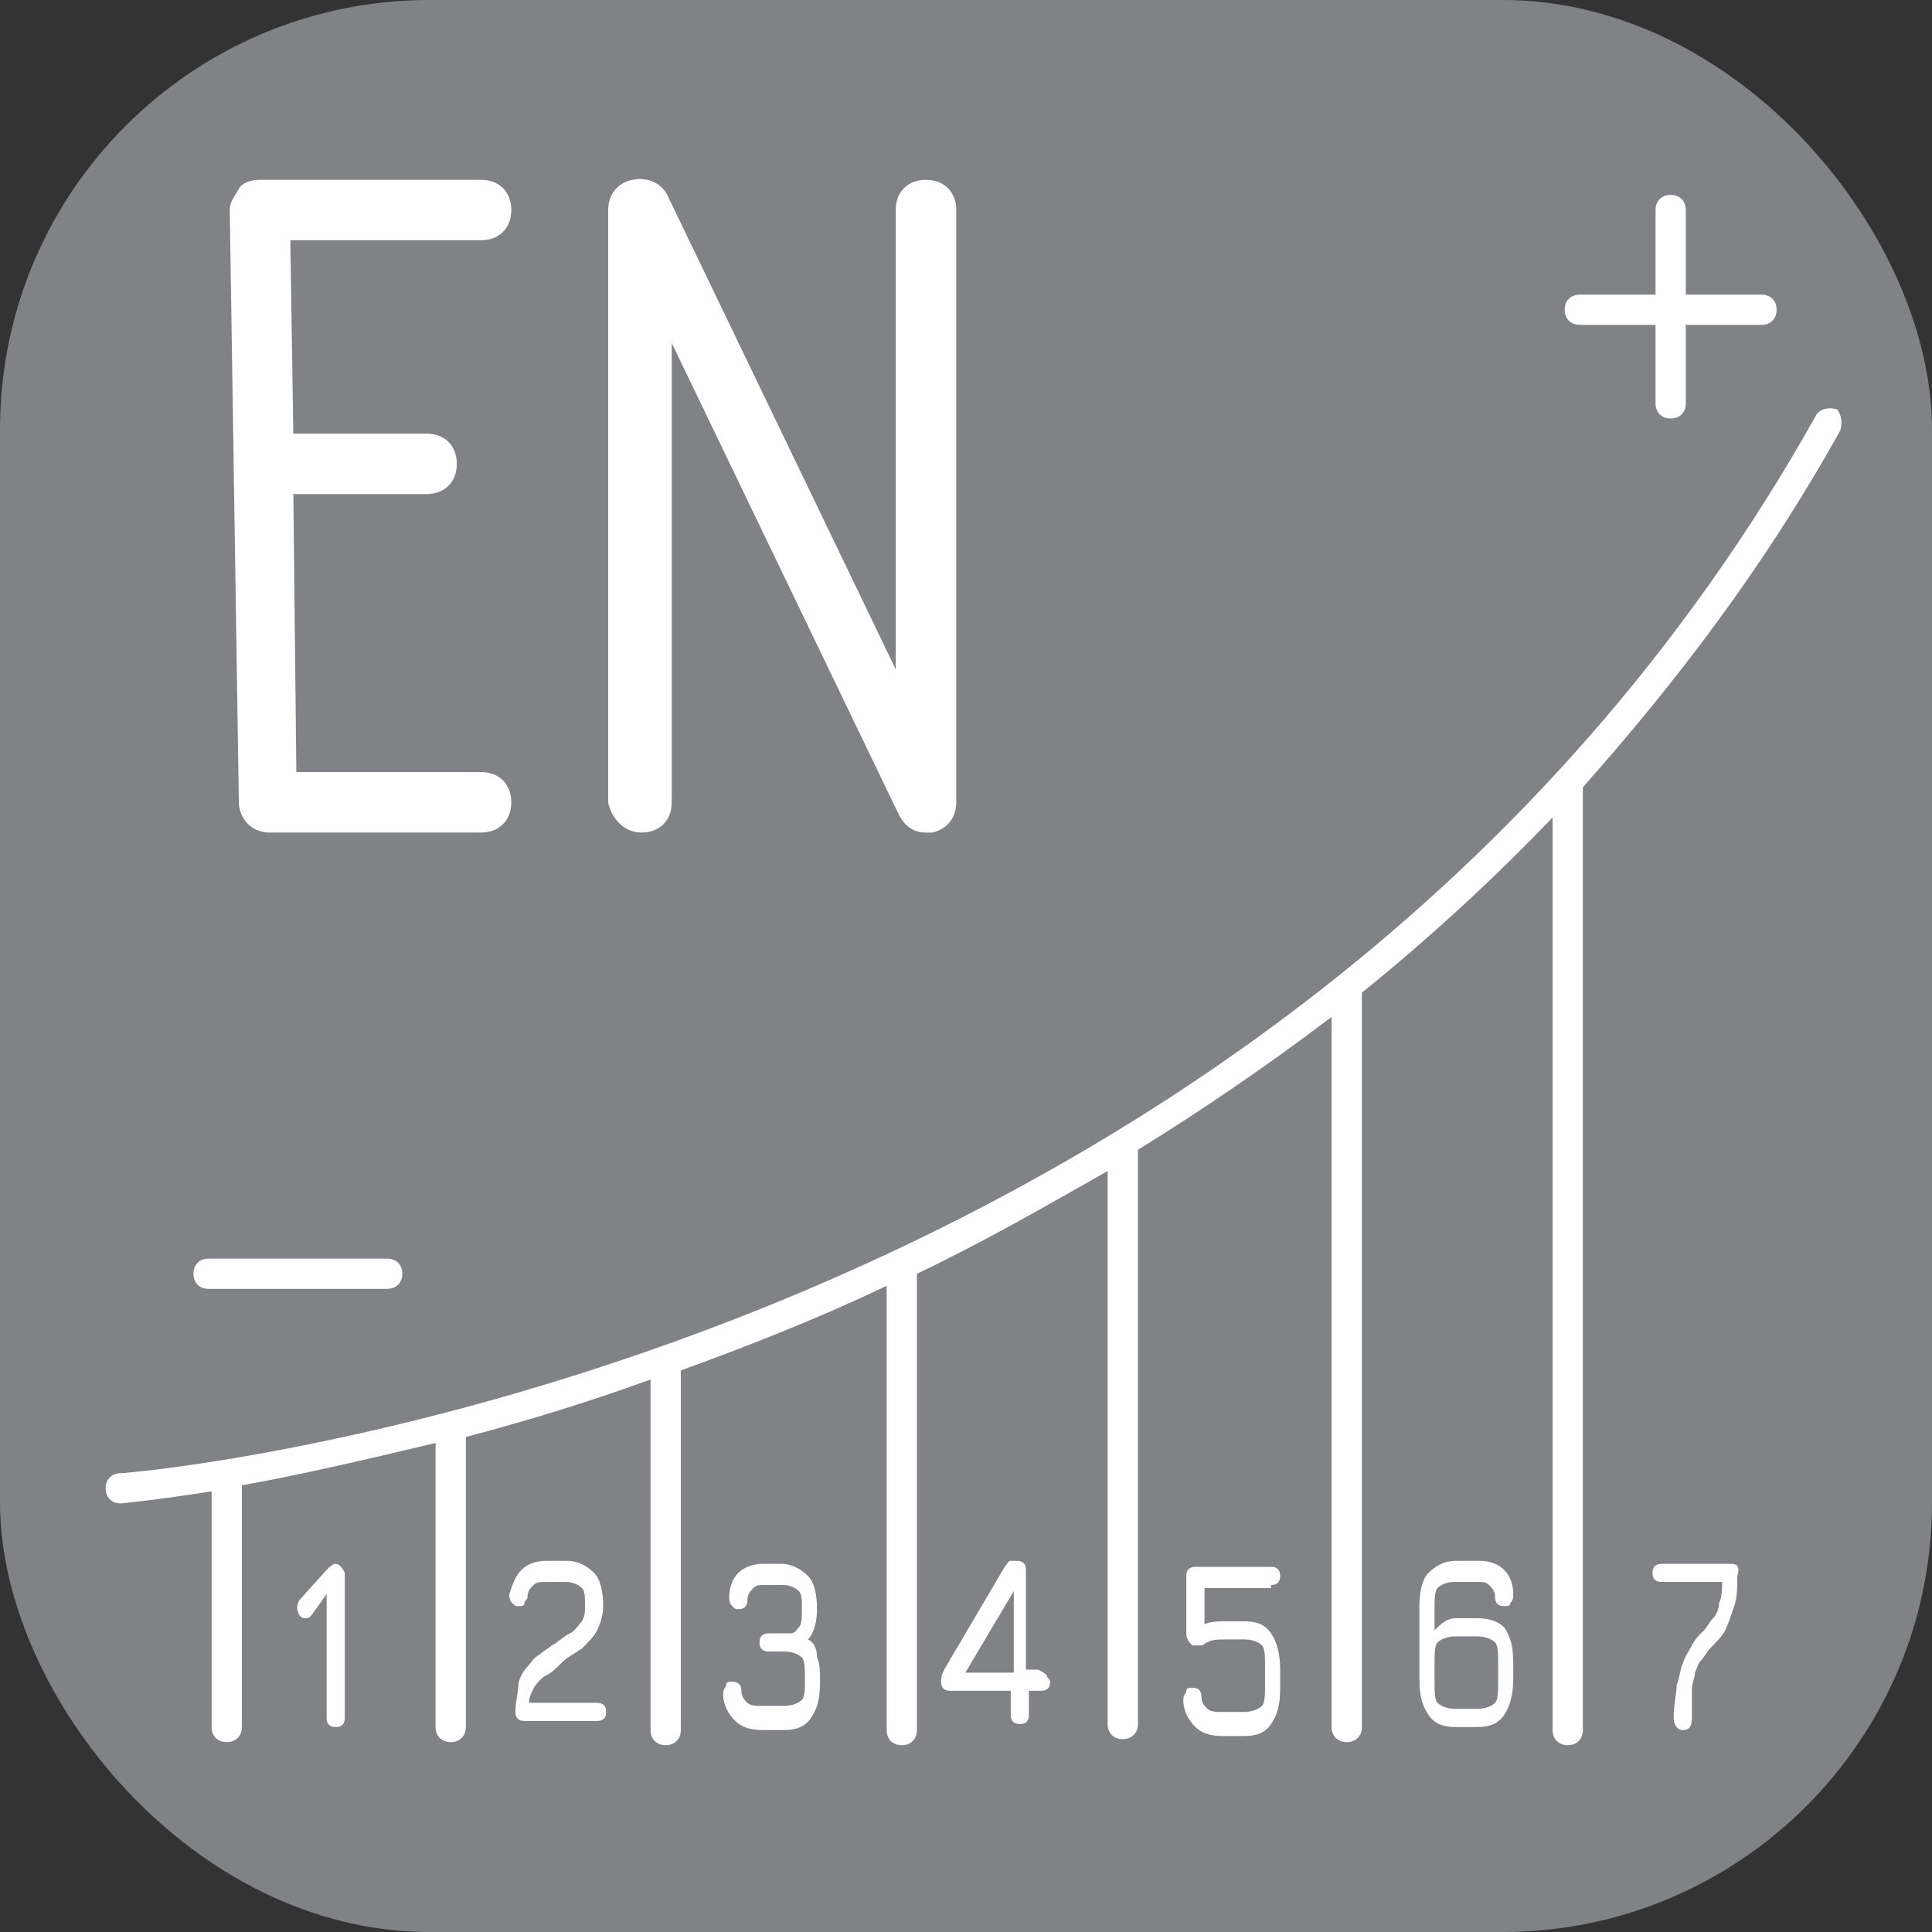
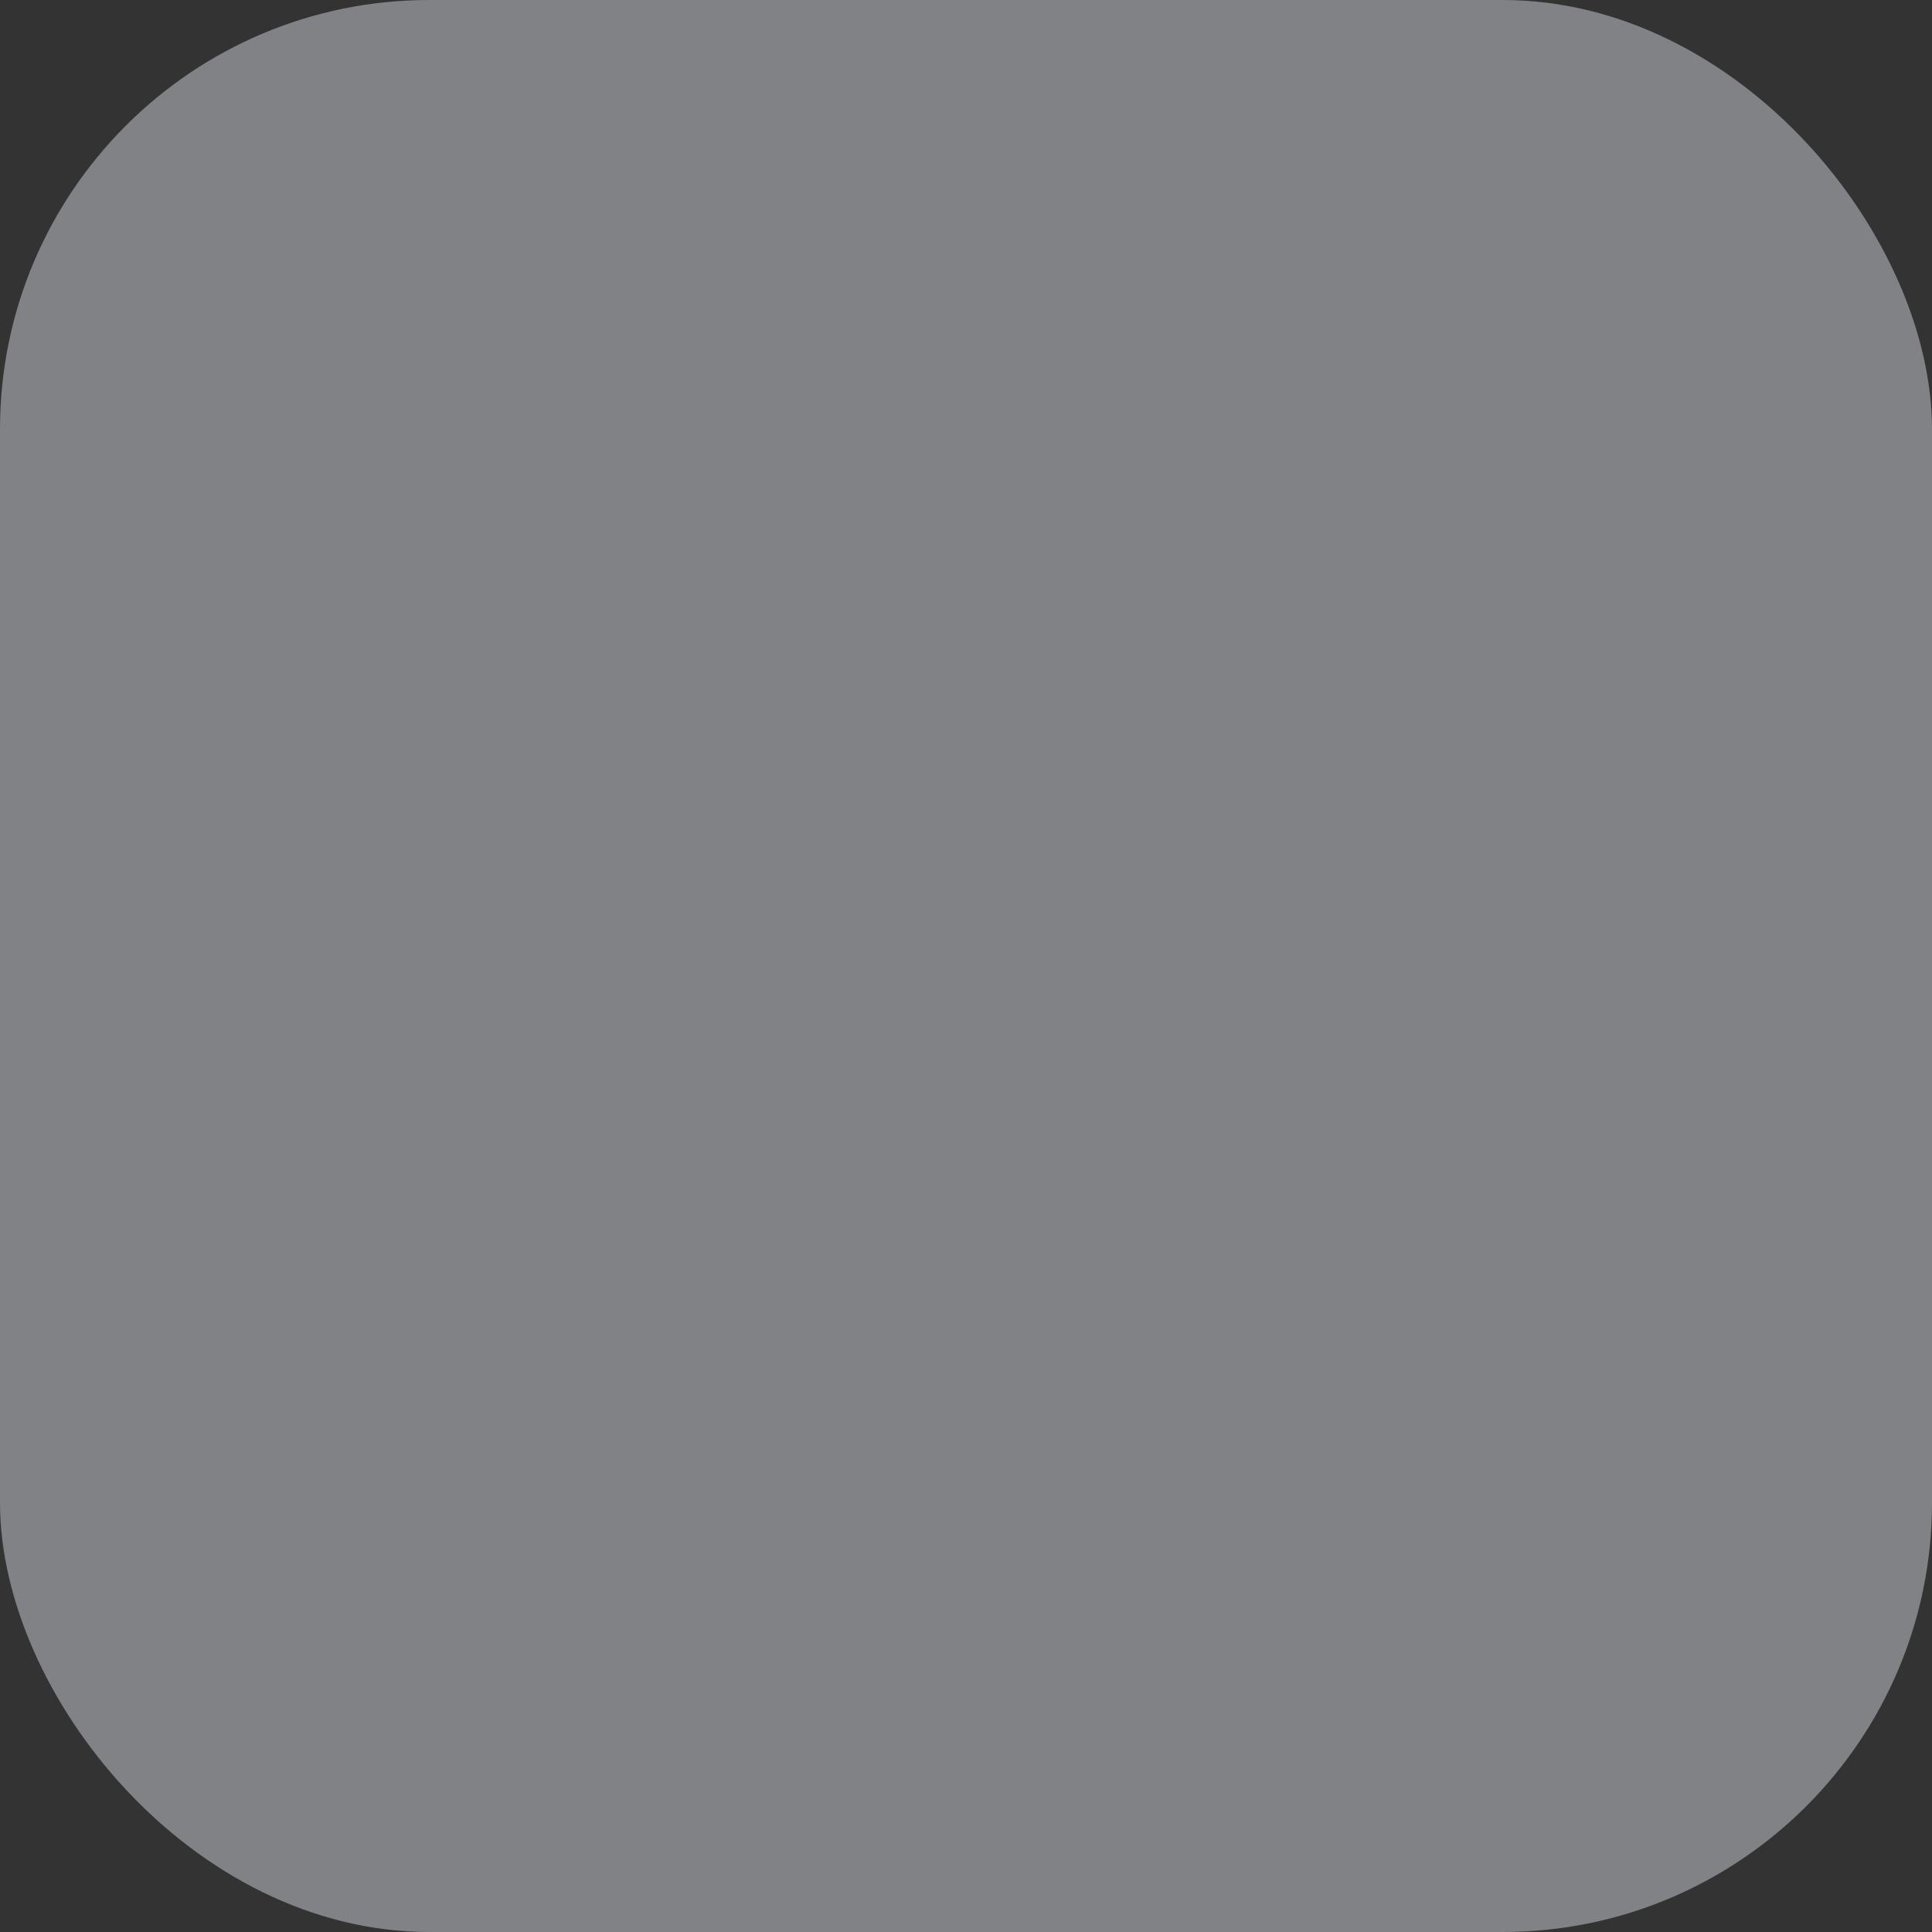
<svg xmlns="http://www.w3.org/2000/svg" width="54" height="54" viewBox="0 0 54 54" fill="none">
  <rect x="0" y="0" width="54" height="54" fill="#333333" stroke="none" />
  <rect width="54" height="54" rx="12" fill="#808285" />
-   <path d="M51.434 12.036C49.319 15.837 46.865 19.047 44.242 22.003V48.355C44.242 48.609 44.073 48.778 43.819 48.778C43.565 48.778 43.396 48.609 43.396 48.355V22.847C41.704 24.621 39.842 26.31 38.066 27.746V48.271C38.066 48.524 37.896 48.693 37.642 48.693C37.389 48.693 37.219 48.524 37.219 48.271V28.422C35.443 29.773 33.581 31.04 31.805 32.138V48.187C31.805 48.44 31.635 48.609 31.381 48.609C31.128 48.609 30.959 48.44 30.959 48.187V32.73C29.182 33.743 27.405 34.757 25.628 35.602V48.355C25.628 48.609 25.459 48.778 25.205 48.778C24.951 48.778 24.782 48.609 24.782 48.355V35.939C22.836 36.868 20.89 37.629 19.029 38.304V48.355C19.029 48.609 18.86 48.778 18.606 48.778C18.352 48.778 18.183 48.609 18.183 48.355V38.558C16.321 39.233 14.629 39.74 13.021 40.163V48.271C13.021 48.524 12.852 48.693 12.598 48.693C12.345 48.693 12.175 48.524 12.175 48.271V40.331C10.06 40.838 8.199 41.261 6.761 41.514V48.271C6.761 48.524 6.591 48.693 6.337 48.693C6.084 48.693 5.914 48.524 5.914 48.271V41.683C4.307 41.936 3.376 42.021 3.376 42.021C3.122 42.021 2.953 41.852 2.953 41.598C2.953 41.345 3.122 41.176 3.376 41.176C3.715 41.176 35.697 38.473 50.757 11.614C50.841 11.445 51.095 11.36 51.349 11.445C51.434 11.529 51.518 11.783 51.434 12.036ZM9.383 43.71C9.299 43.71 9.214 43.794 9.13 43.879L8.368 44.724C8.283 44.892 8.283 44.977 8.368 45.146C8.453 45.23 8.453 45.23 8.537 45.23C8.622 45.23 8.622 45.23 8.706 45.146L9.13 44.555V48.018C9.13 48.187 9.214 48.271 9.383 48.271C9.553 48.271 9.637 48.187 9.637 48.018V43.963C9.553 43.794 9.468 43.71 9.383 43.71ZM15.251 46.835C15.42 46.751 15.505 46.666 15.674 46.497C15.844 46.328 16.013 46.244 16.267 46.075C16.436 45.906 16.605 45.737 16.689 45.568C16.774 45.399 16.859 45.146 16.859 44.892C16.859 44.47 16.774 44.132 16.605 43.963C16.436 43.794 16.182 43.626 15.844 43.626H15.251C14.997 43.626 14.743 43.71 14.574 43.879C14.405 44.048 14.32 44.301 14.236 44.555C14.236 44.639 14.236 44.724 14.32 44.808C14.405 44.892 14.405 44.892 14.49 44.892C14.574 44.892 14.659 44.892 14.659 44.808C14.659 44.724 14.743 44.724 14.743 44.639C14.743 44.47 14.828 44.386 14.913 44.301C14.997 44.217 15.082 44.217 15.251 44.217H15.844C16.013 44.217 16.182 44.301 16.267 44.386C16.351 44.47 16.351 44.639 16.351 44.892C16.351 45.061 16.351 45.146 16.267 45.315C16.182 45.399 16.097 45.568 15.928 45.653C15.759 45.737 15.59 45.906 15.42 45.99C15.336 46.075 15.167 46.16 15.082 46.244C14.913 46.328 14.828 46.497 14.743 46.582C14.659 46.666 14.49 46.92 14.49 47.089C14.49 47.258 14.405 47.595 14.405 47.849C14.405 48.018 14.49 48.102 14.659 48.102H16.689C16.859 48.102 16.943 48.018 16.943 47.849C16.943 47.68 16.859 47.595 16.689 47.595L14.788 47.595C14.788 47.426 14.844 47.332 14.928 47.163C14.928 47.163 15.082 46.92 15.251 46.835ZM22.582 45.822C22.752 45.653 22.836 45.315 22.836 44.977C22.836 44.555 22.752 44.217 22.582 44.048C22.413 43.879 22.159 43.71 21.821 43.71H21.313C21.059 43.71 20.805 43.794 20.636 43.963C20.467 44.132 20.382 44.386 20.382 44.639C20.382 44.724 20.382 44.808 20.467 44.892C20.552 44.977 20.552 44.977 20.636 44.977C20.805 44.977 20.89 44.892 20.89 44.724C20.89 44.555 20.975 44.47 21.059 44.386C21.144 44.301 21.229 44.301 21.398 44.301H21.905C22.075 44.301 22.244 44.386 22.328 44.47C22.413 44.555 22.413 44.724 22.413 44.977C22.413 45.23 22.413 45.399 22.328 45.484C22.244 45.568 22.244 45.653 22.075 45.653H21.482C21.313 45.653 21.229 45.737 21.229 45.906C21.229 46.075 21.313 46.16 21.482 46.16H21.905C22.159 46.16 22.328 46.244 22.413 46.328C22.498 46.413 22.498 46.666 22.498 46.92C22.498 47.173 22.498 47.426 22.413 47.511C22.328 47.595 22.159 47.68 21.905 47.68H21.313C21.144 47.68 20.975 47.68 20.89 47.595C20.805 47.511 20.721 47.426 20.721 47.258C20.721 47.089 20.636 47.004 20.467 47.004C20.382 47.004 20.298 47.004 20.298 47.089C20.298 47.173 20.213 47.173 20.213 47.342C20.213 47.68 20.382 47.933 20.552 48.102C20.721 48.271 20.975 48.355 21.313 48.355H21.905C22.244 48.355 22.498 48.271 22.667 48.018C22.836 47.764 22.921 47.511 22.921 47.004C22.921 46.751 22.921 46.497 22.836 46.328C22.836 46.075 22.752 45.906 22.582 45.822ZM29.266 46.835C29.266 46.92 29.351 46.92 29.351 47.004C29.351 47.173 29.266 47.258 29.097 47.258H28.759V47.933C28.759 48.102 28.674 48.187 28.505 48.187C28.336 48.187 28.251 48.102 28.251 47.933V47.258H26.559C26.39 47.258 26.305 47.173 26.305 47.004C26.305 46.92 26.305 46.835 26.39 46.666L28.082 43.794C28.166 43.71 28.166 43.626 28.251 43.626C28.336 43.626 28.336 43.626 28.42 43.626C28.59 43.626 28.674 43.71 28.674 43.879V46.666H29.012C29.182 46.751 29.182 46.751 29.266 46.835ZM28.336 46.751V44.47L26.982 46.751H28.336ZM35.527 44.301C35.697 44.301 35.781 44.217 35.781 44.048C35.781 43.879 35.697 43.794 35.527 43.794H33.412C33.243 43.794 33.158 43.879 33.158 44.048V45.653C33.158 45.822 33.243 45.906 33.328 45.99H33.412C33.497 45.99 33.497 45.99 33.581 45.99C33.666 45.99 33.666 45.906 33.751 45.906C33.835 45.822 34.089 45.822 34.343 45.822H34.766C35.02 45.822 35.189 45.906 35.273 45.99C35.358 46.075 35.358 46.328 35.358 46.582V47.089C35.358 47.342 35.358 47.595 35.273 47.68C35.189 47.764 35.02 47.849 34.766 47.849H34.174C34.004 47.849 33.835 47.849 33.751 47.764C33.666 47.68 33.581 47.595 33.581 47.426C33.581 47.258 33.497 47.173 33.328 47.173C33.243 47.173 33.158 47.173 33.158 47.258C33.158 47.342 33.074 47.342 33.074 47.511C33.074 47.849 33.243 48.102 33.412 48.271C33.581 48.44 33.835 48.524 34.174 48.524H34.766C35.104 48.524 35.358 48.44 35.527 48.187C35.697 47.933 35.781 47.68 35.781 47.173V46.666C35.781 46.244 35.697 45.906 35.527 45.653C35.358 45.399 35.104 45.315 34.766 45.315H34.343C34.089 45.315 33.835 45.315 33.666 45.399V44.386H35.527V44.301ZM42.042 45.484C42.211 45.737 42.296 45.99 42.296 46.497V46.92C42.296 47.342 42.211 47.68 42.042 47.933C41.873 48.187 41.619 48.271 41.281 48.271H40.688C40.35 48.271 40.096 48.187 39.927 47.933C39.758 47.68 39.673 47.426 39.673 46.92V44.892C39.673 44.47 39.758 44.132 39.927 43.963C40.096 43.794 40.35 43.626 40.688 43.626H41.365C41.619 43.626 41.873 43.71 42.042 43.879C42.211 44.048 42.296 44.301 42.296 44.555C42.296 44.639 42.296 44.724 42.211 44.808C42.211 44.892 42.127 44.892 42.042 44.892C41.873 44.892 41.788 44.808 41.788 44.639C41.788 44.47 41.704 44.386 41.619 44.301C41.535 44.217 41.45 44.217 41.281 44.217H40.604C40.435 44.217 40.265 44.301 40.181 44.386C40.096 44.47 40.096 44.724 40.096 44.977V45.568C40.265 45.399 40.435 45.23 40.688 45.23H41.281C41.619 45.23 41.873 45.315 42.042 45.484ZM41.873 46.497C41.873 46.244 41.873 45.99 41.788 45.906C41.704 45.822 41.535 45.737 41.281 45.737H40.688C40.435 45.737 40.265 45.822 40.181 45.906C40.096 45.99 40.096 46.244 40.096 46.497V47.004C40.096 47.258 40.096 47.511 40.181 47.595C40.265 47.68 40.435 47.764 40.688 47.764H41.281C41.535 47.764 41.704 47.68 41.788 47.595C41.873 47.511 41.873 47.258 41.873 47.004V46.497ZM48.388 43.71H46.442C46.273 43.71 46.188 43.794 46.188 43.963C46.188 44.132 46.273 44.217 46.442 44.217H48.134C48.134 44.386 48.134 44.639 48.049 44.808C48.049 44.977 47.965 45.146 47.88 45.23C47.795 45.315 47.711 45.484 47.626 45.568C47.457 45.737 47.373 45.822 47.288 45.99C47.203 46.16 47.119 46.244 47.034 46.497C46.95 46.666 46.95 46.92 46.865 47.089C46.865 47.342 46.78 47.595 46.78 48.018C46.78 48.187 46.865 48.355 47.034 48.355C47.203 48.355 47.288 48.271 47.288 48.018C47.288 47.764 47.288 47.511 47.288 47.258C47.288 47.004 47.373 46.92 47.373 46.751C47.457 46.582 47.457 46.497 47.542 46.413C47.626 46.328 47.711 46.16 47.795 46.075C47.965 45.906 48.134 45.737 48.219 45.568C48.303 45.399 48.388 45.146 48.472 44.892C48.557 44.639 48.557 44.386 48.557 44.048C48.642 43.794 48.557 43.71 48.388 43.71ZM5.83 36.024H10.822C11.075 36.024 11.245 35.855 11.245 35.602C11.245 35.348 11.075 35.179 10.822 35.179H5.83C5.576 35.179 5.407 35.348 5.407 35.602C5.407 35.855 5.576 36.024 5.83 36.024ZM44.157 9.08H46.273V11.276C46.273 11.529 46.442 11.698 46.696 11.698C46.95 11.698 47.119 11.529 47.119 11.276V9.08H49.234C49.488 9.08 49.657 8.911 49.657 8.657C49.657 8.404 49.488 8.235 49.234 8.235H47.119V5.87C47.119 5.617 46.95 5.448 46.696 5.448C46.442 5.448 46.273 5.617 46.273 5.87V8.235H44.157C43.904 8.235 43.734 8.404 43.734 8.657C43.734 8.911 43.904 9.08 44.157 9.08ZM17.929 23.27C18.436 23.27 18.775 22.932 18.775 22.425V9.587L25.12 22.763C25.29 23.101 25.544 23.27 25.882 23.27C25.967 23.27 25.967 23.27 26.051 23.27C26.474 23.185 26.728 22.847 26.728 22.425V5.87C26.728 5.363 26.39 5.026 25.882 5.026C25.374 5.026 25.036 5.363 25.036 5.87V18.709L18.69 5.532C18.521 5.11 18.098 4.941 17.675 5.026C17.252 5.11 16.998 5.448 16.998 5.87V22.425C17.083 22.847 17.421 23.27 17.929 23.27ZM7.522 23.27H13.445C13.952 23.27 14.291 22.932 14.291 22.425C14.291 21.918 13.952 21.58 13.445 21.58H8.283L8.199 13.81H11.922C12.429 13.81 12.768 13.472 12.768 12.965C12.768 12.458 12.429 12.12 11.922 12.12H8.199L8.114 6.715H13.445C13.952 6.715 14.291 6.377 14.291 5.87C14.291 5.363 13.952 5.026 13.445 5.026H7.268C7.014 5.026 6.761 5.11 6.676 5.279C6.591 5.448 6.422 5.617 6.422 5.87L6.676 22.425C6.676 22.847 7.014 23.27 7.522 23.27Z" fill="white" />
</svg>